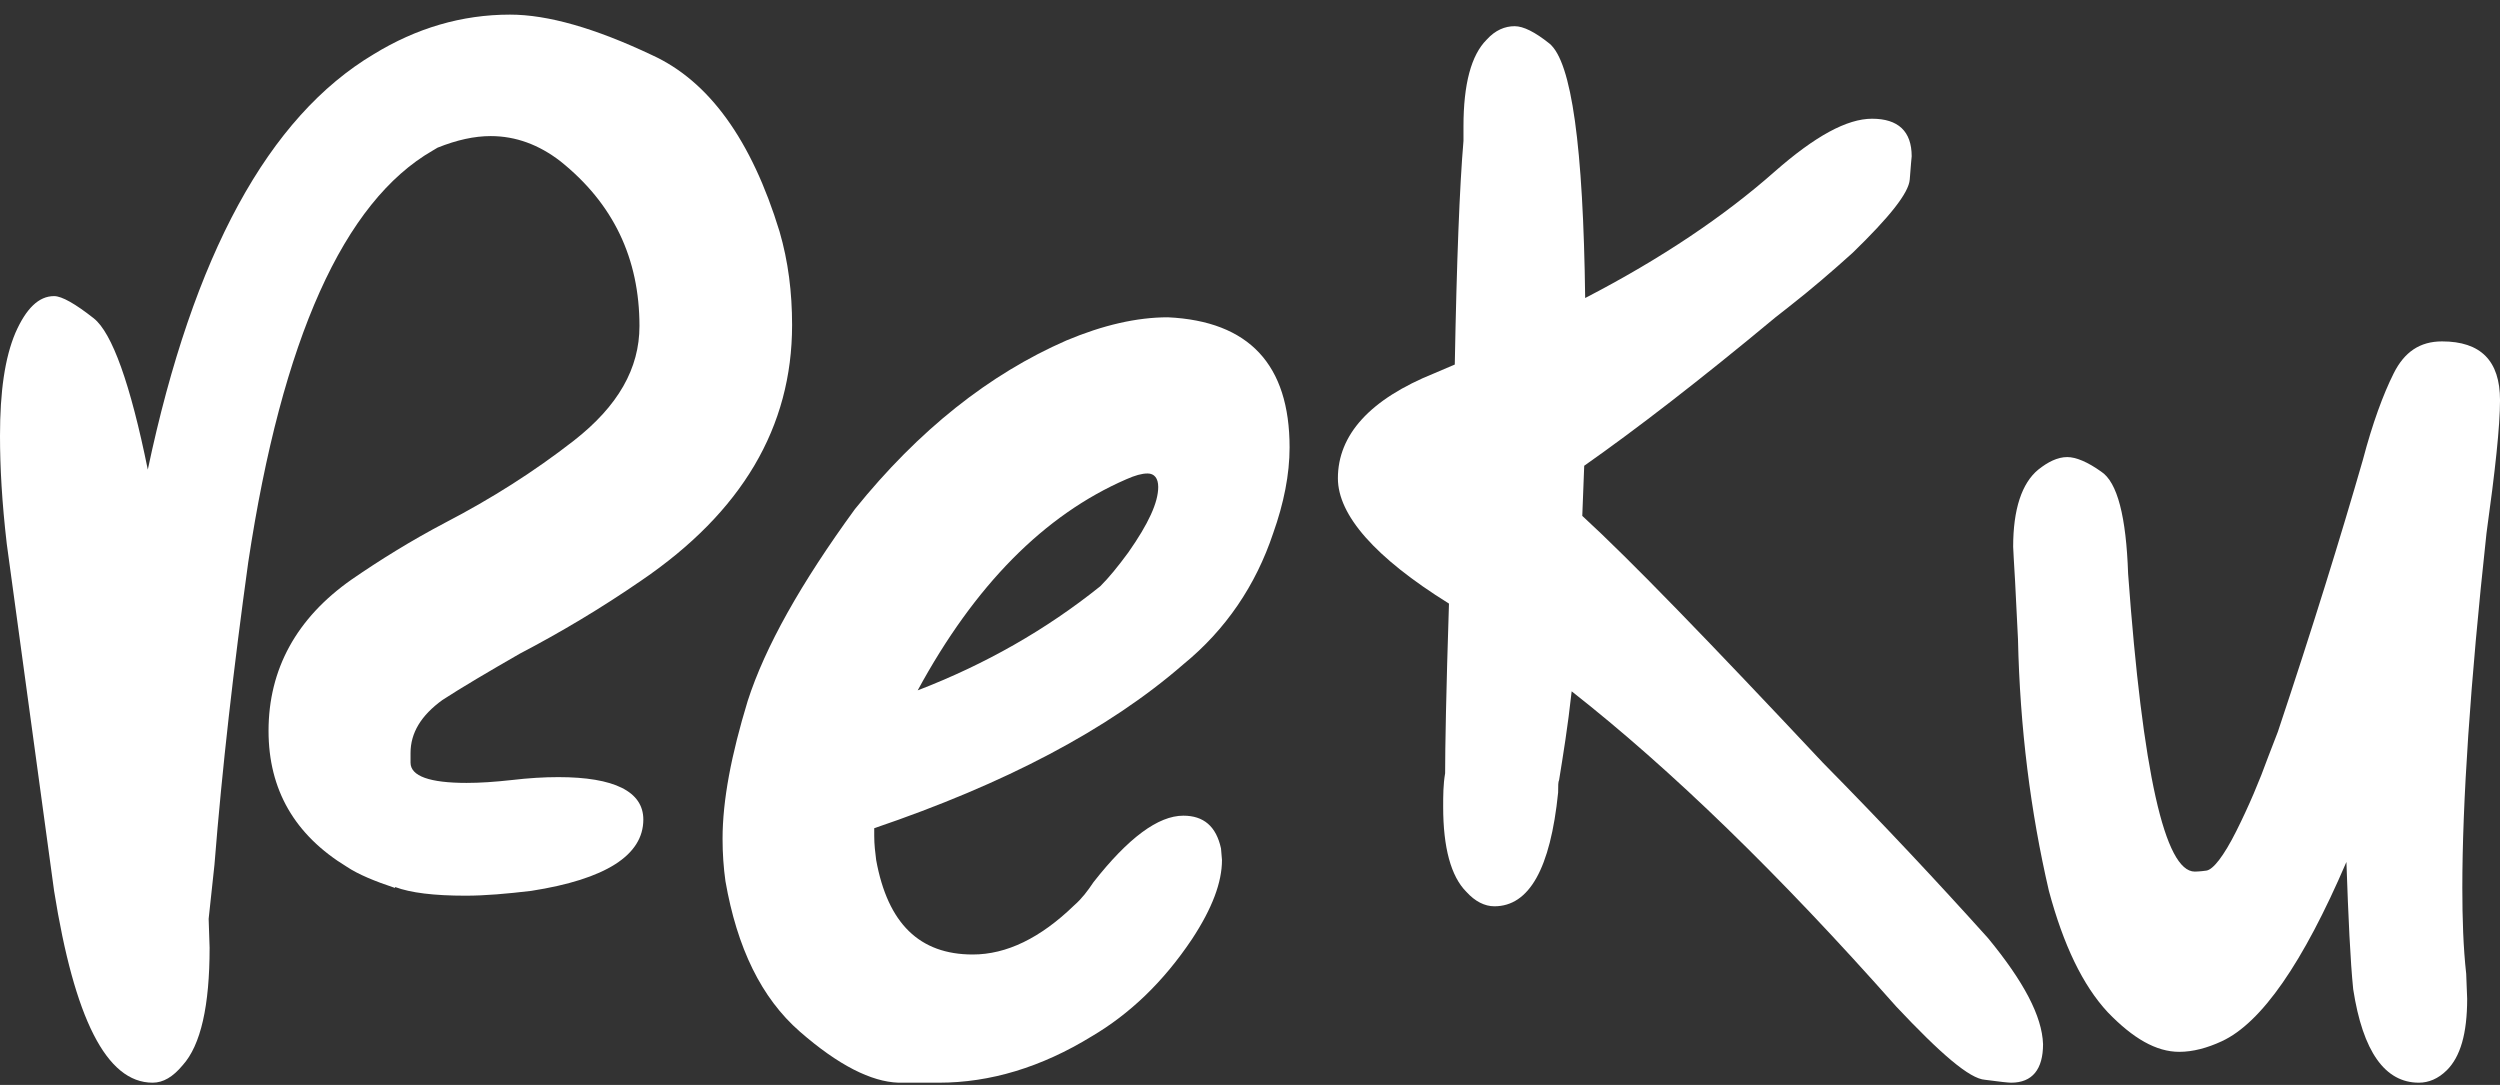
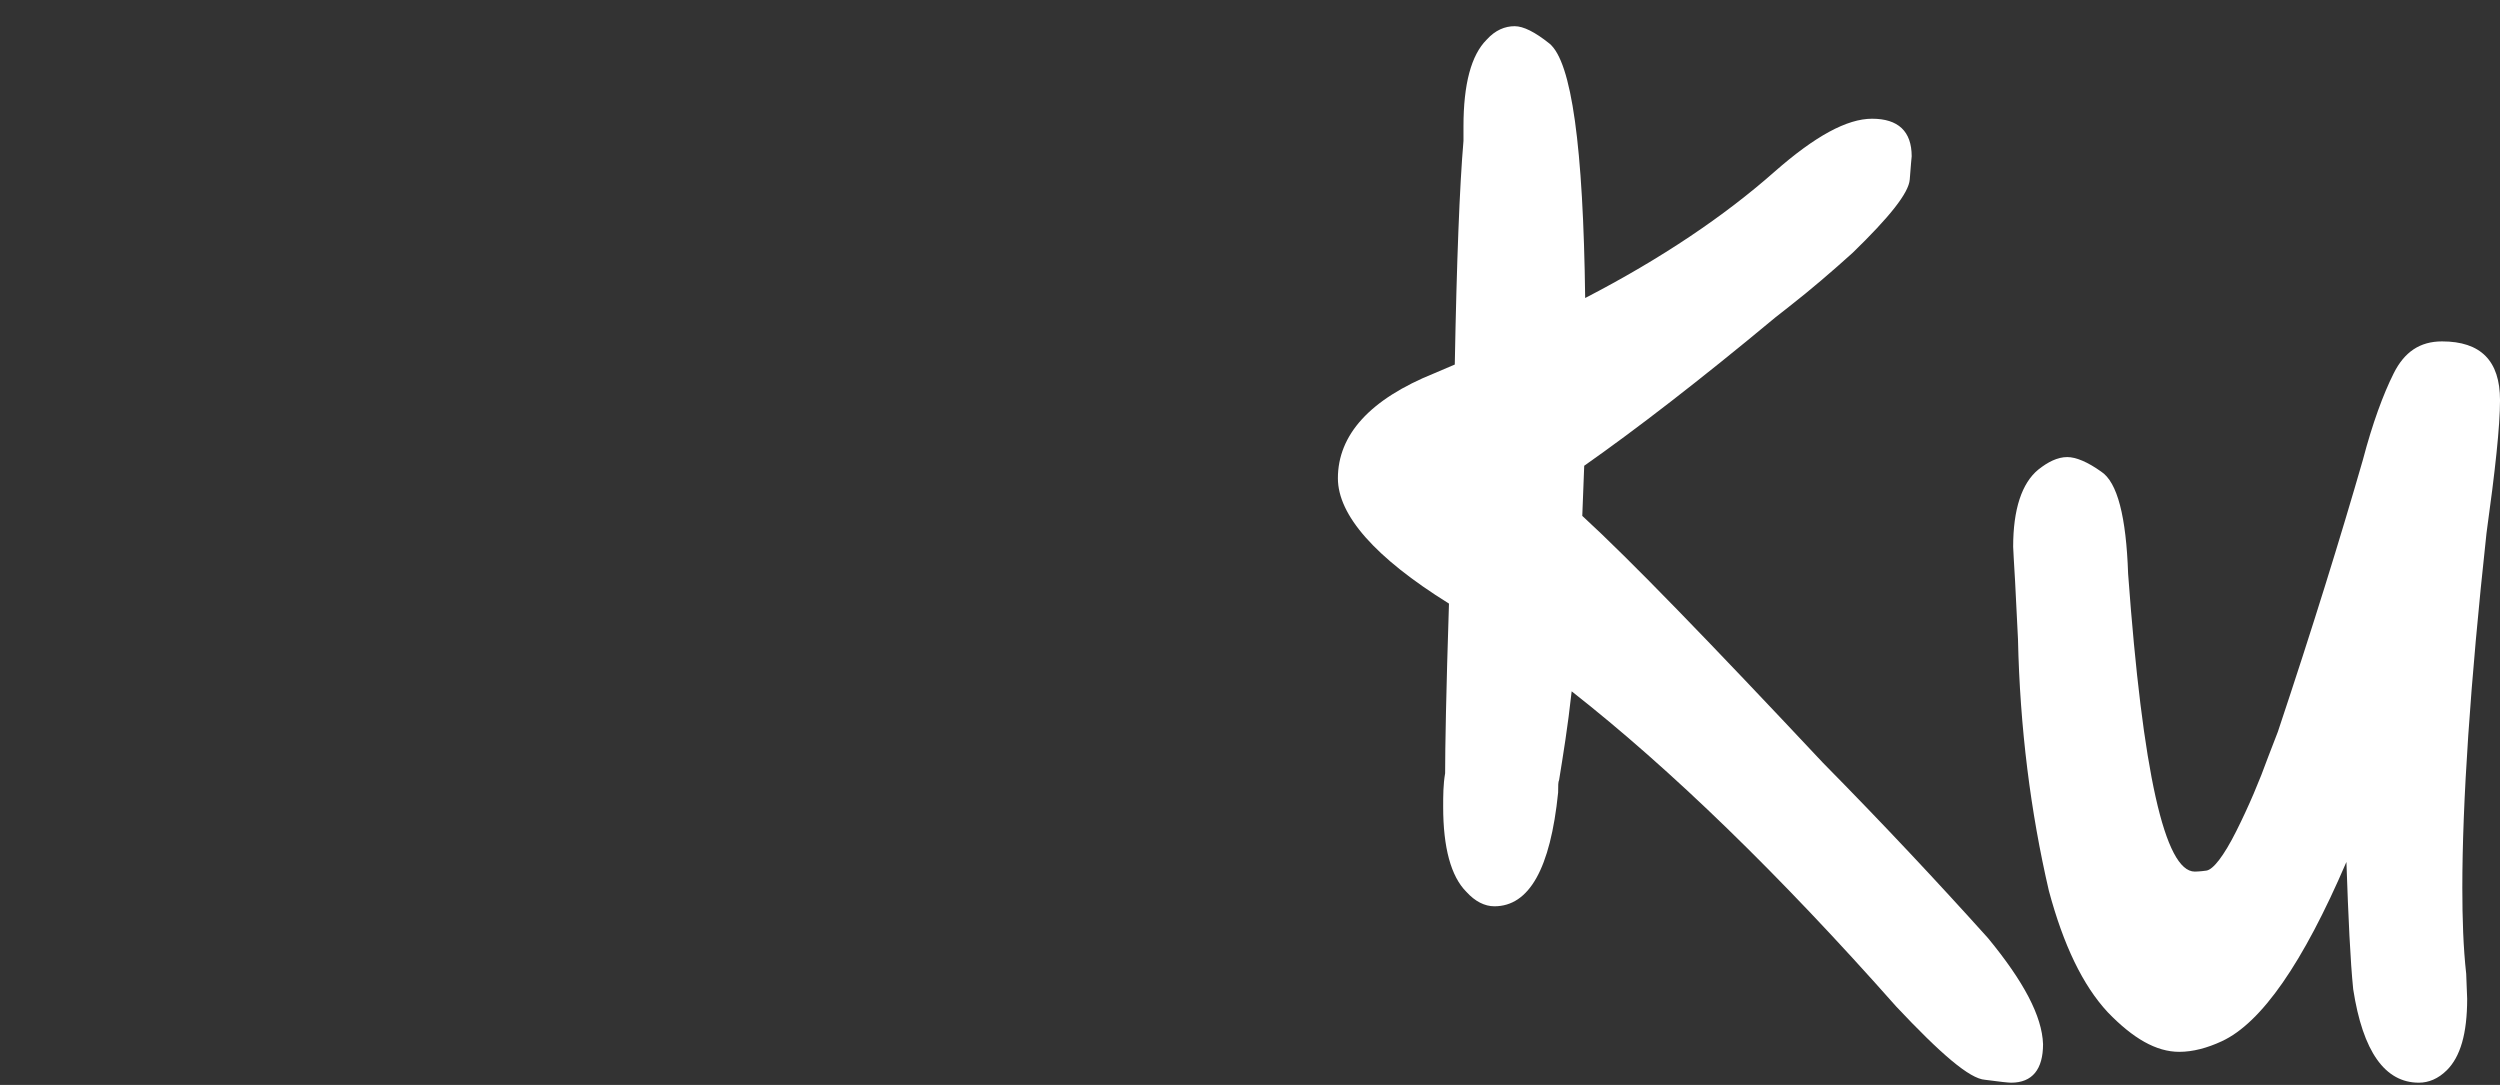
<svg xmlns="http://www.w3.org/2000/svg" width="159" height="69" viewBox="0 0 159 69" fill="none">
  <rect x="0" y="0" width="159" height="69" fill="#333333" stroke="none" />
-   <path d="M3.44 56.659L0.43 34.588C0.123 31.952 0 29.684 0 27.722C0 24.902 0.307 22.756 0.983 21.162C1.659 19.629 2.457 18.832 3.44 18.832C3.932 18.832 4.792 19.323 5.959 20.242C7.126 21.162 8.294 24.411 9.4 29.868C12.287 16.196 17.079 7.429 23.775 3.444C26.479 1.788 29.366 0.93 32.438 0.93C34.834 0.93 37.844 1.788 41.469 3.505C45.094 5.16 47.797 8.9 49.579 14.724C50.132 16.625 50.377 18.587 50.377 20.671C50.377 27.17 47.182 32.565 40.793 36.918C38.213 38.696 35.633 40.228 33.052 41.578C31.025 42.742 29.366 43.723 28.137 44.52C26.786 45.501 26.11 46.605 26.11 47.892V48.505C26.11 49.363 27.339 49.793 29.674 49.793C30.533 49.793 31.455 49.731 32.561 49.609C33.605 49.486 34.588 49.425 35.51 49.425C39.073 49.425 40.916 50.345 40.916 52.122C40.916 54.391 38.52 55.923 33.79 56.659C32.254 56.843 30.841 56.966 29.612 56.966C27.584 56.966 26.11 56.782 25.127 56.414V56.475C23.837 56.046 22.792 55.617 22.055 55.126C18.738 53.103 17.079 50.222 17.079 46.482C17.079 42.558 18.861 39.309 22.363 36.857C24.144 35.63 26.11 34.404 28.322 33.239C31.271 31.706 33.974 29.99 36.493 28.028C39.319 25.821 40.67 23.43 40.67 20.733C40.67 16.441 39.012 12.946 35.633 10.249C34.281 9.207 32.806 8.655 31.209 8.655C30.165 8.655 29.059 8.9 27.83 9.391L27.523 9.574C21.871 12.824 17.939 21.529 15.789 35.753C14.867 42.435 14.13 48.812 13.639 55.004L13.27 58.437L13.331 60.276C13.331 63.955 12.778 66.469 11.611 67.756C10.997 68.492 10.383 68.859 9.707 68.859C6.758 68.859 4.73 64.752 3.44 56.659Z" fill="white" />
-   <path d="M69.977 37.286C70.529 36.734 71.082 36.059 71.758 35.14C73.049 33.301 73.663 31.952 73.663 30.971C73.663 30.419 73.417 30.113 72.987 30.113C72.618 30.113 72.188 30.235 71.636 30.48C66.414 32.749 61.99 37.224 58.365 43.907C62.666 42.252 66.537 40.045 69.977 37.286ZM57.137 68.859C55.416 68.798 53.328 67.756 50.87 65.61C48.413 63.464 46.877 60.276 46.139 56.046C46.017 55.188 45.955 54.268 45.955 53.348C45.955 50.896 46.508 48.015 47.553 44.581C48.658 41.148 50.931 37.102 54.372 32.381C58.427 27.354 62.912 23.798 67.826 21.652C70.161 20.671 72.311 20.18 74.278 20.18C79.438 20.426 82.018 23.185 82.018 28.457C82.018 30.174 81.65 32.013 80.974 33.913C79.868 37.224 77.963 40.045 75.26 42.252C70.468 46.42 63.895 49.854 55.601 52.674V53.164C55.601 53.716 55.662 54.207 55.724 54.697C56.461 58.744 58.488 60.706 61.867 60.706C64.017 60.706 66.168 59.663 68.318 57.579C68.809 57.15 69.178 56.659 69.546 56.107C71.758 53.287 73.663 51.877 75.26 51.877C76.55 51.877 77.349 52.552 77.656 53.962L77.718 54.697C77.718 56.107 77.104 57.763 75.814 59.724C73.97 62.483 71.82 64.507 69.424 65.917C66.229 67.878 62.973 68.859 59.717 68.859H57.137Z" fill="white" />
  <path d="M126.252 68.675C125.269 68.614 123.426 67.02 120.6 64.016C113.166 55.617 106.286 48.934 99.958 43.968C99.712 46.237 99.405 48.076 99.159 49.608C99.097 49.731 99.097 49.977 99.097 50.406C98.606 55.249 97.254 57.64 95.042 57.64C94.428 57.64 93.814 57.333 93.261 56.721C92.278 55.739 91.786 53.9 91.786 51.325C91.786 50.59 91.786 49.915 91.91 49.179C91.91 47.647 91.971 44.03 92.155 38.389C87.425 35.446 85.09 32.749 85.09 30.419C85.09 27.66 87.118 25.392 91.233 23.736L92.524 23.185C92.647 16.564 92.831 11.843 93.077 8.961V8.042C93.077 5.344 93.568 3.505 94.551 2.524C95.104 1.911 95.719 1.666 96.333 1.666C96.886 1.666 97.623 2.033 98.544 2.769C99.958 3.934 100.695 9.329 100.817 18.954C105.671 16.441 109.664 13.743 112.859 10.923C115.439 8.655 117.467 7.551 119.064 7.551C120.723 7.551 121.583 8.348 121.583 9.942C121.583 10.003 121.521 10.494 121.46 11.414C121.399 12.272 120.17 13.805 117.835 16.073C116.545 17.238 115.194 18.403 113.781 19.506L112.921 20.181C108.129 24.166 104.073 27.293 100.756 29.622L100.633 32.81C103.644 35.569 108.743 40.842 115.931 48.505C119.74 52.367 123.242 56.107 126.437 59.663C128.71 62.422 129.877 64.629 129.938 66.407C129.938 68.001 129.263 68.859 127.911 68.859C127.727 68.859 127.174 68.798 126.252 68.675Z" fill="white" />
  <path d="M149.663 62.913C149.478 61.073 149.355 58.376 149.232 54.82C146.468 61.257 143.826 65.058 141.307 66.223C140.386 66.652 139.464 66.897 138.604 66.897C137.13 66.897 135.655 66.039 134.058 64.384C132.46 62.667 131.232 60.092 130.31 56.659C129.143 51.632 128.467 46.298 128.344 40.657C128.283 39.431 128.221 38.205 128.16 36.979C128.098 35.814 128.037 35.017 128.037 34.772C128.037 32.381 128.59 30.726 129.634 29.868C130.249 29.377 130.863 29.07 131.477 29.07C132.03 29.07 132.768 29.377 133.628 29.99C134.672 30.664 135.225 32.872 135.348 36.489C136.269 49.118 137.682 55.433 139.587 55.433C139.587 55.433 139.894 55.433 140.324 55.371C140.754 55.31 141.43 54.452 142.229 52.858C143.027 51.264 143.703 49.67 144.256 48.137L144.871 46.543C147.082 39.922 148.864 34.159 150.277 29.254C150.891 26.924 151.567 25.085 152.243 23.736C152.919 22.388 153.902 21.713 155.314 21.713C157.772 21.713 159.001 22.94 159.001 25.453C159.001 27.109 158.694 29.929 158.141 33.914C157.096 43.539 156.604 51.08 156.604 56.475C156.604 58.437 156.666 60.276 156.85 61.932L156.912 63.526C156.912 65.733 156.482 67.204 155.622 68.062C155.069 68.614 154.455 68.859 153.84 68.859C151.69 68.859 150.277 66.897 149.663 62.913Z" fill="white" />
</svg>